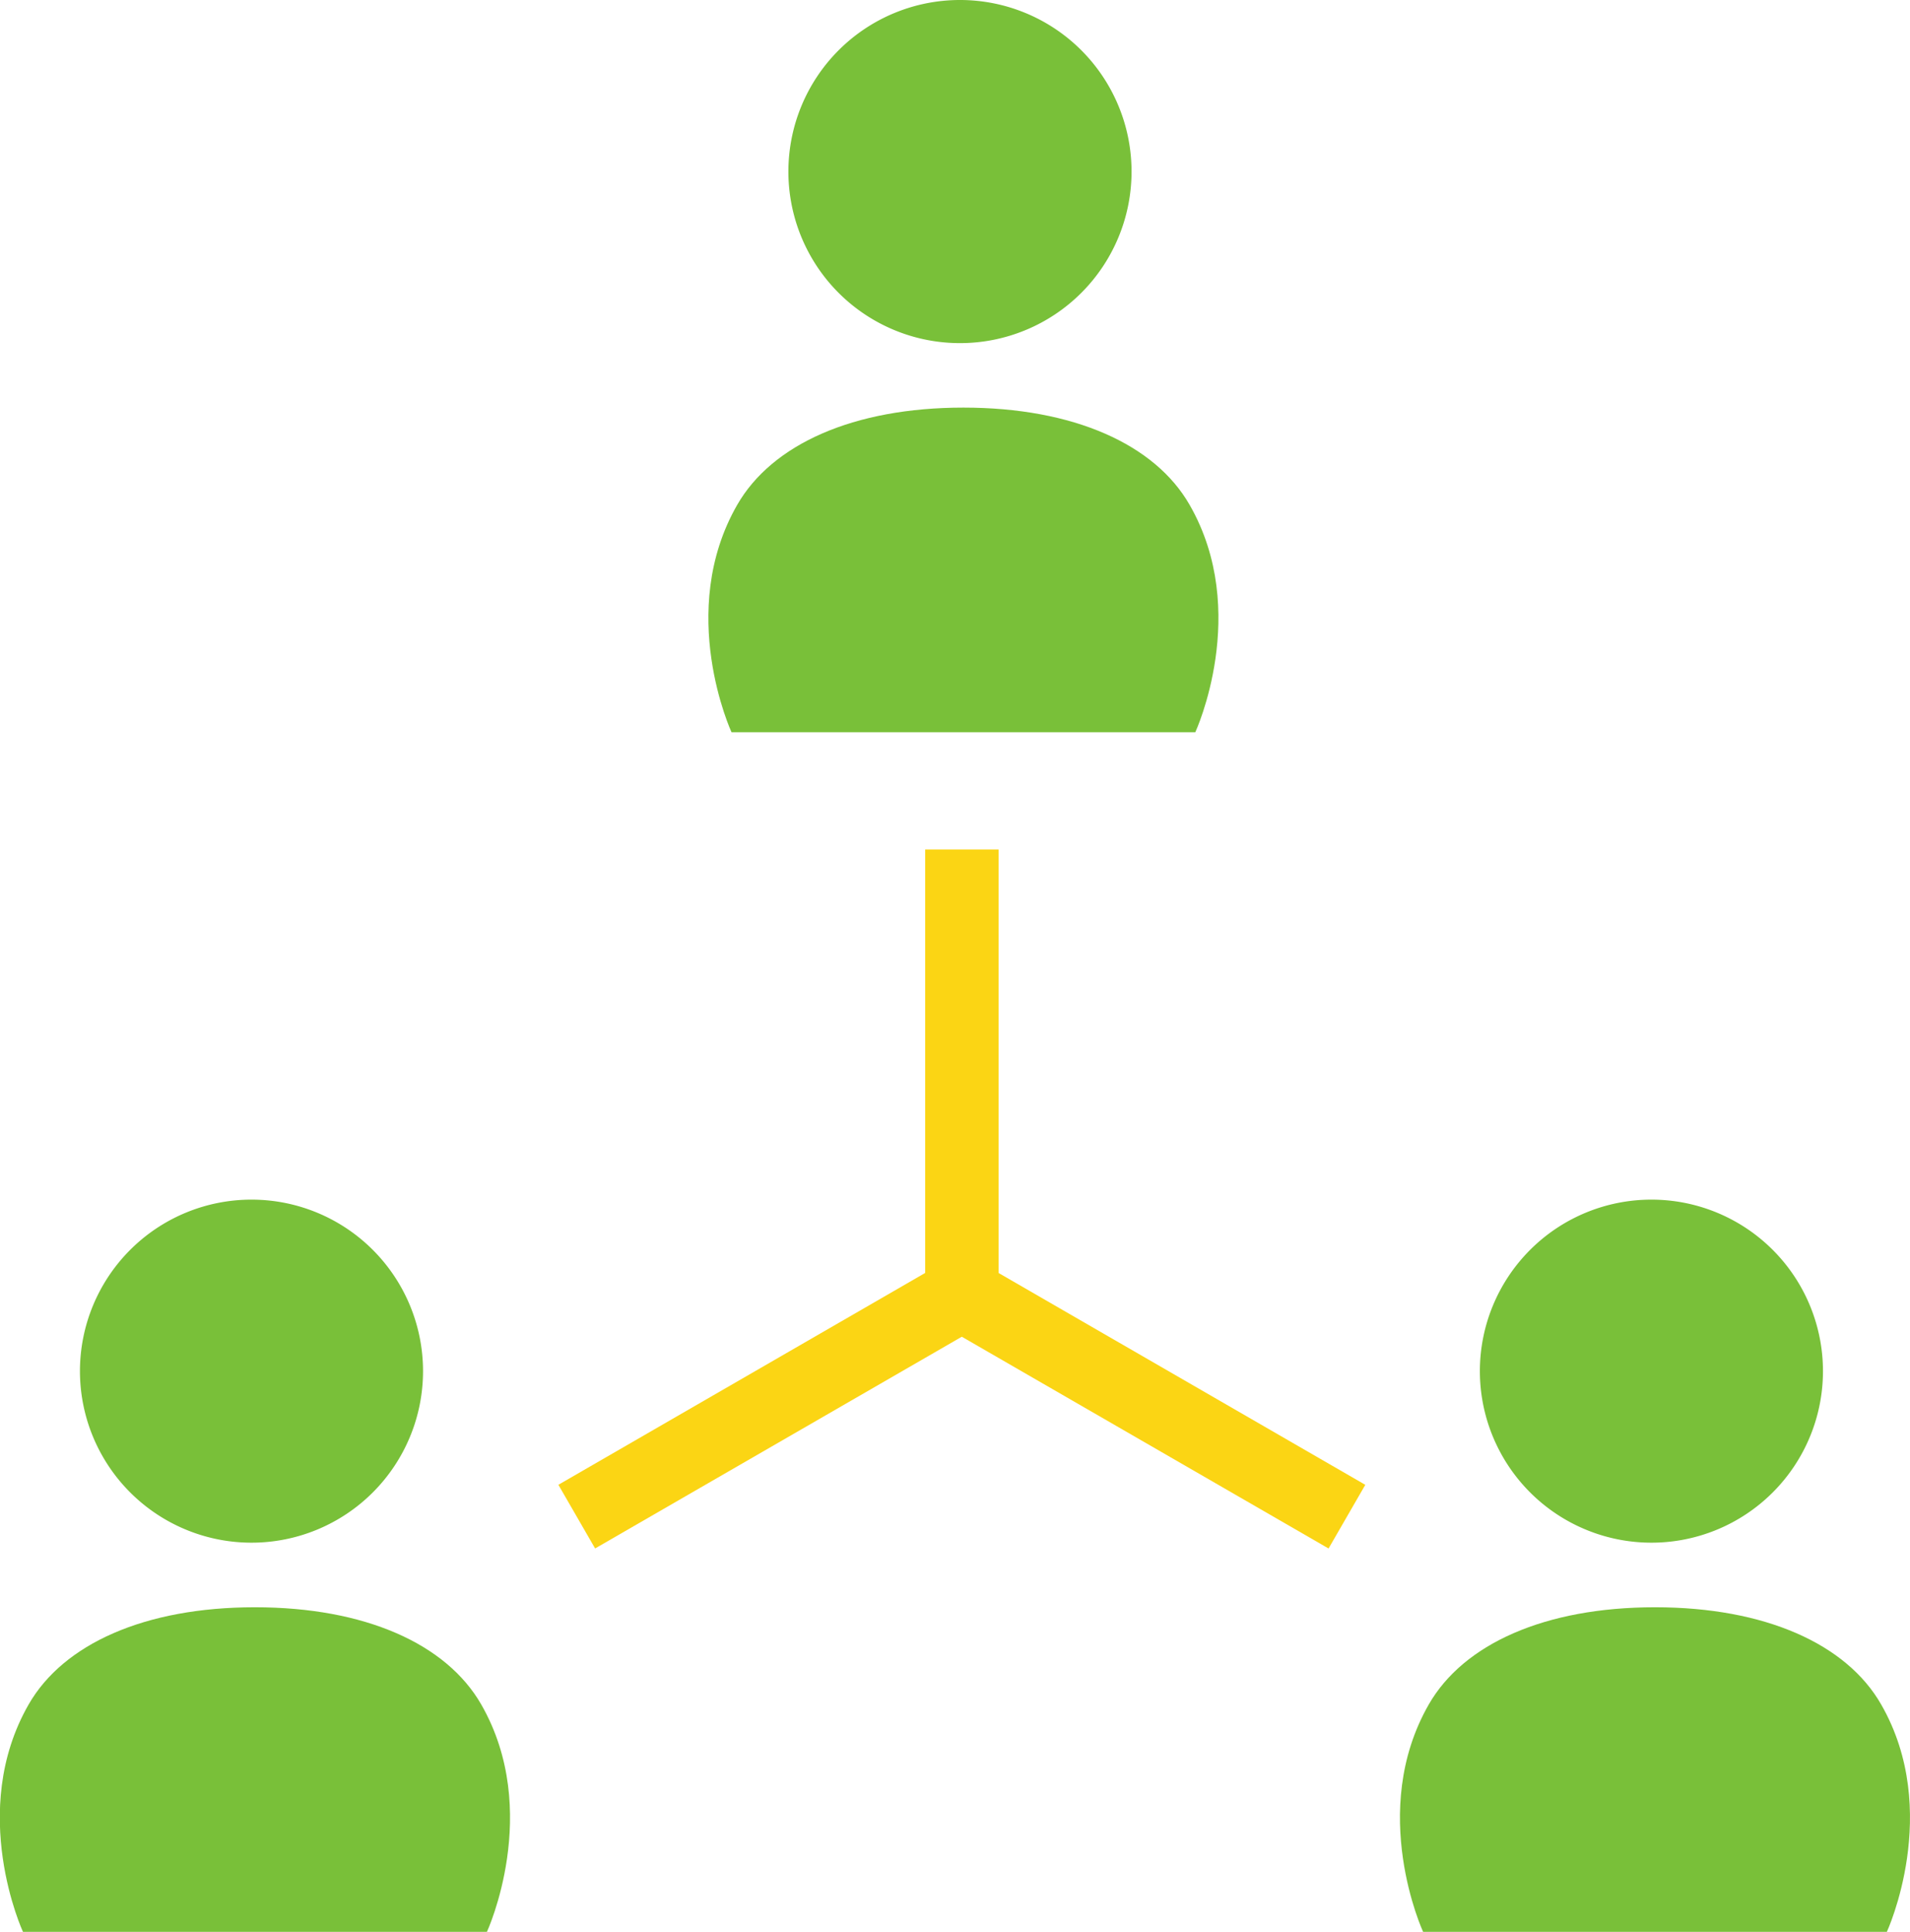
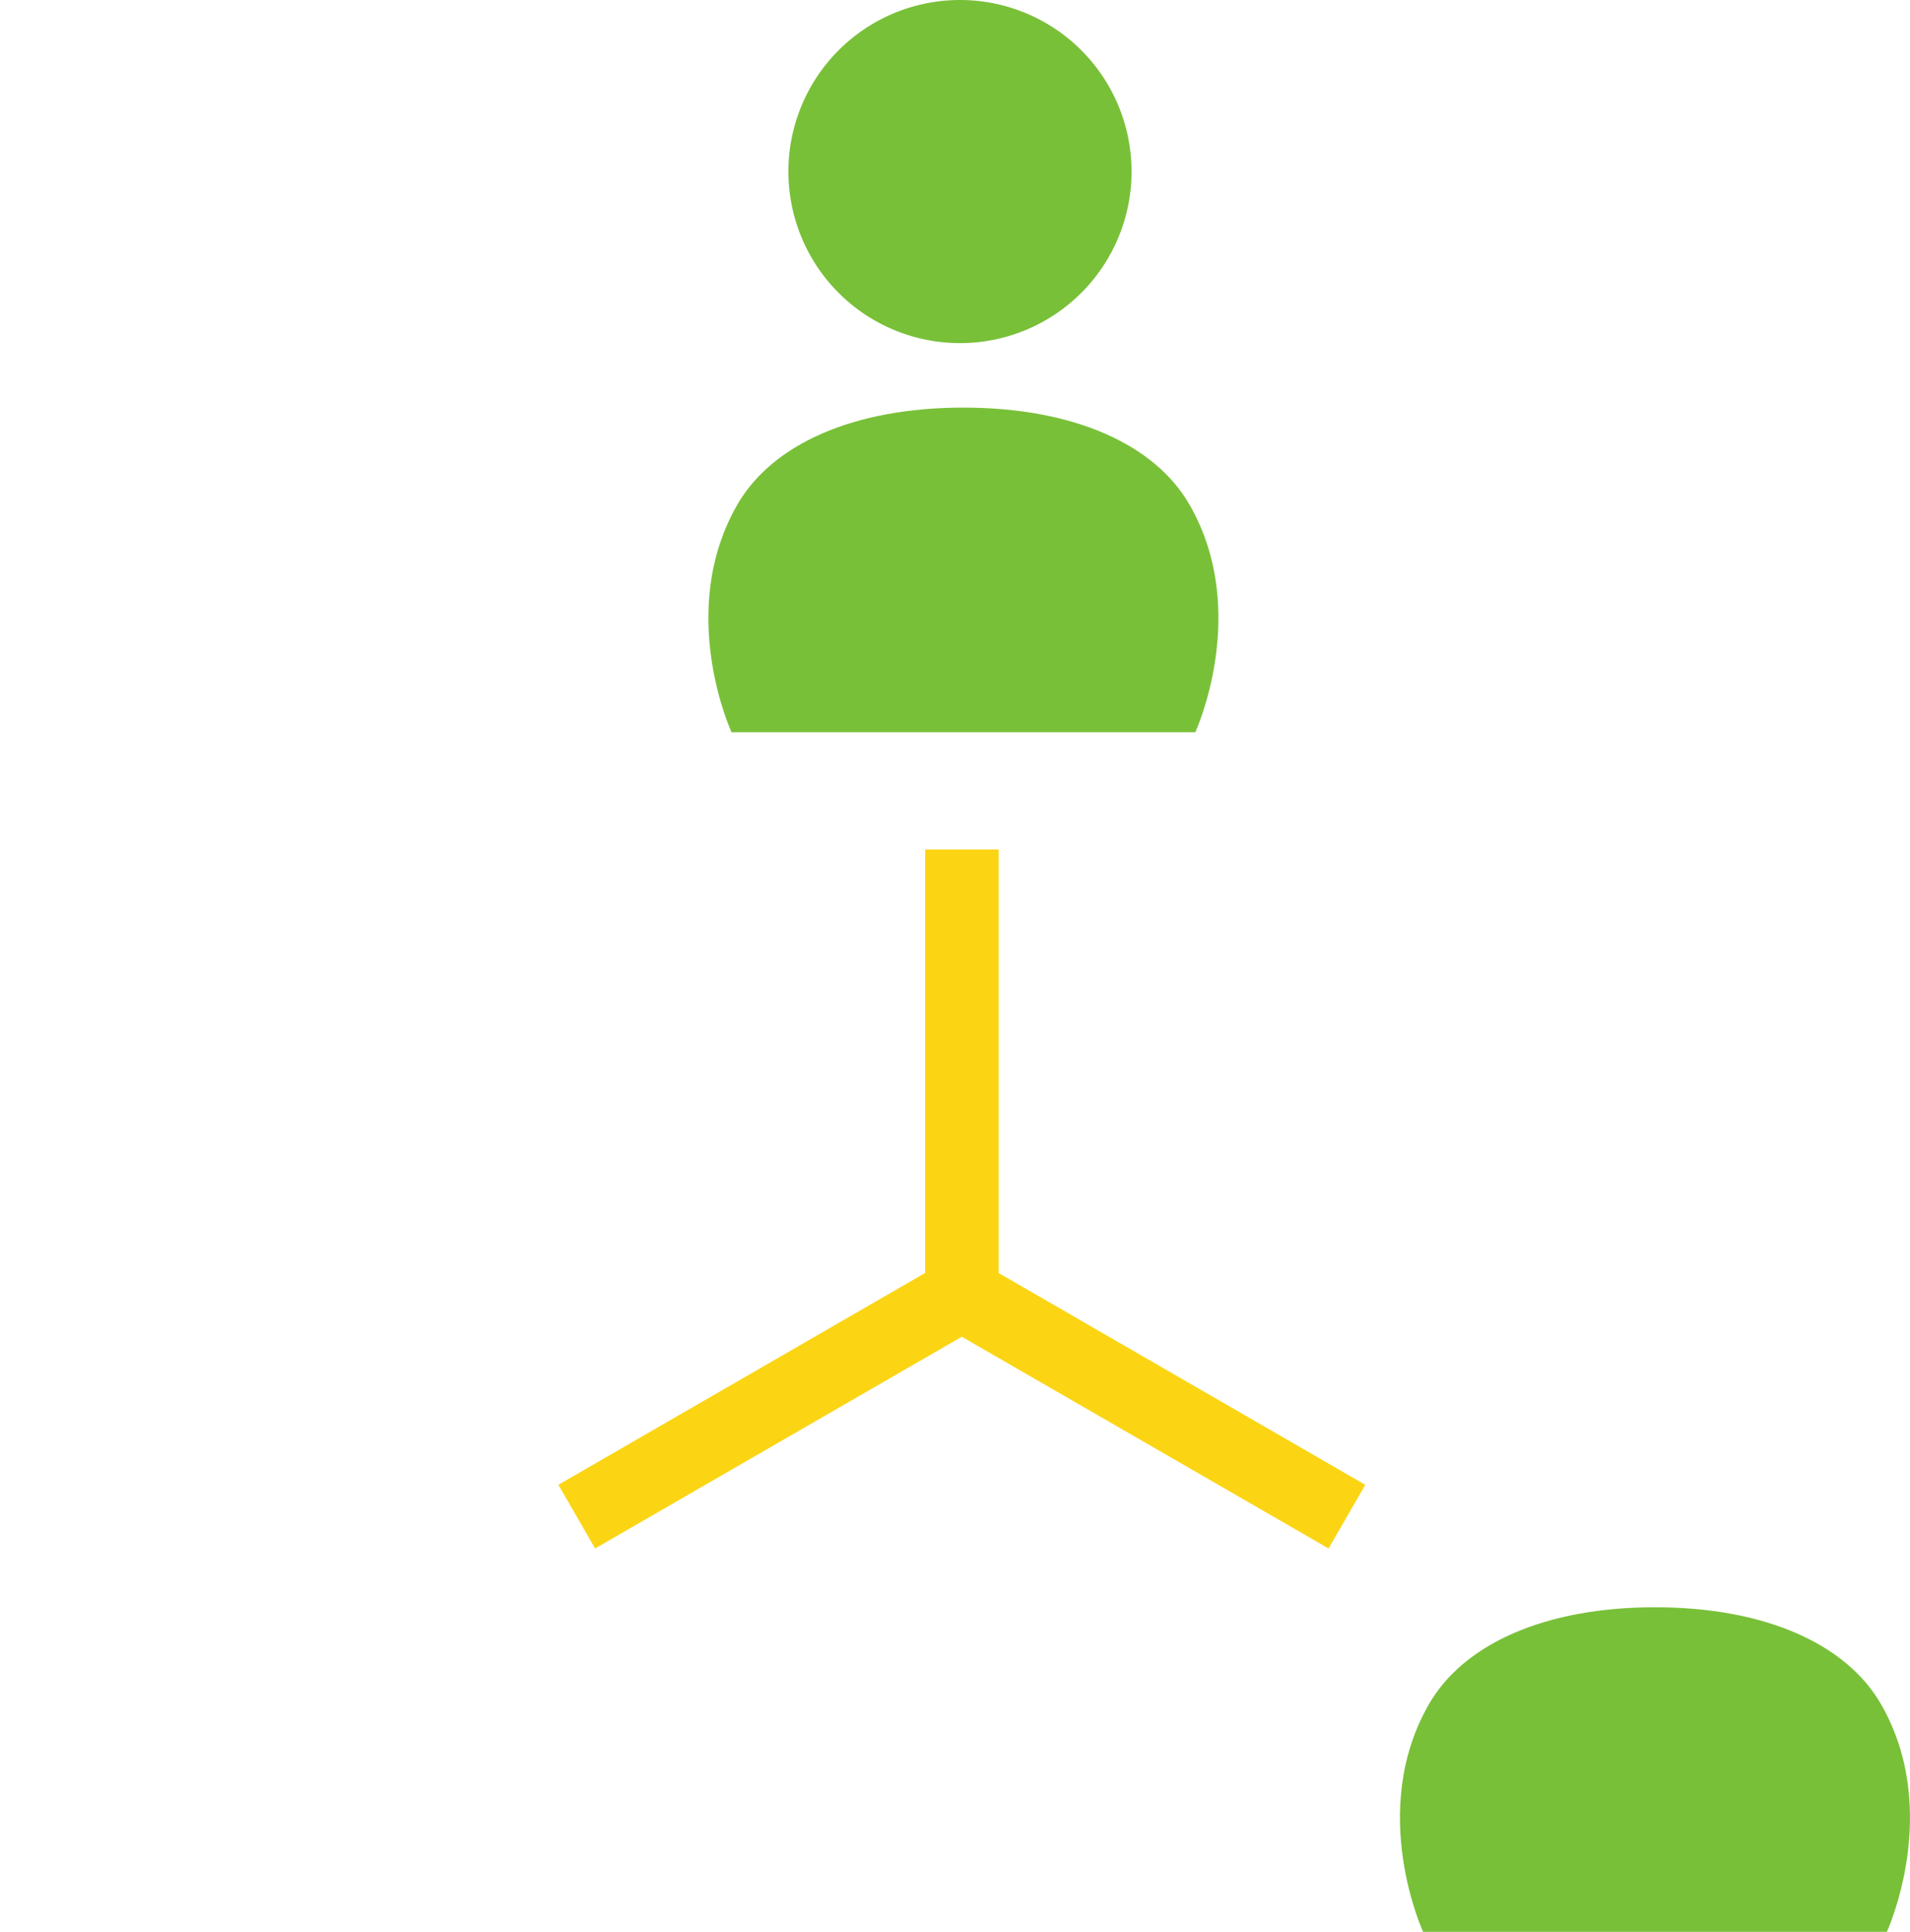
<svg xmlns="http://www.w3.org/2000/svg" width="55.304" height="55.942" viewBox="0 0 55.304 55.942">
  <g id="icon_soshiki" transform="translate(-2.92)">
    <path id="パス_194" data-name="パス 194" d="M216.819,9.936a4.968,4.968,0,1,0-4.969-4.968A4.967,4.967,0,0,0,216.819,9.936Z" transform="translate(-186.102)" fill="#79c039" />
    <path id="パス_195" data-name="パス 195" d="M198.037,117.438h6.714s1.611-3.491-.165-6.585c-1-1.748-3.356-2.816-6.549-2.816s-5.546,1.067-6.55,2.816c-1.777,3.094-.165,6.585-.165,6.585Z" transform="translate(-167.221 -96.234)" fill="#79c039" />
-     <path id="パス_196" data-name="パス 196" d="M29.073,327.861a4.967,4.967,0,1,0-4.969-4.968A4.968,4.968,0,0,0,29.073,327.861Z" transform="translate(-18.869 -283.189)" fill="#79c039" />
-     <path id="パス_197" data-name="パス 197" d="M10.3,425.973c-3.194,0-5.546,1.066-6.55,2.813-1.778,3.1-.165,6.586-.165,6.586H17.019s1.611-3.491-.166-6.586C15.85,427.039,13.5,425.973,10.3,425.973Z" transform="translate(0 -379.431)" fill="#79c039" />
-     <path id="パス_198" data-name="パス 198" d="M400.07,327.861a4.967,4.967,0,1,0-4.969-4.968A4.968,4.968,0,0,0,400.07,327.861Z" transform="translate(-349.331 -283.189)" fill="#79c039" />
    <path id="パス_199" data-name="パス 199" d="M387.85,428.786c-1-1.747-3.355-2.813-6.548-2.813s-5.546,1.066-6.549,2.813c-1.778,3.1-.165,6.586-.165,6.586h13.428S389.628,431.881,387.85,428.786Z" transform="translate(-330.462 -379.431)" fill="#79c039" />
    <path id="パス_200" data-name="パス 200" d="M163.64,237.416V225.154h-2.127v12.26L150.977,243.5l-.084.049.048.083.967,1.676.049.084.083-.048,10.534-6.083,10.536,6.084.083.048.049-.084.967-1.676.048-.083-.084-.049Z" transform="translate(-131.805 -200.553)" fill="#fbd514" />
  </g>
</svg>